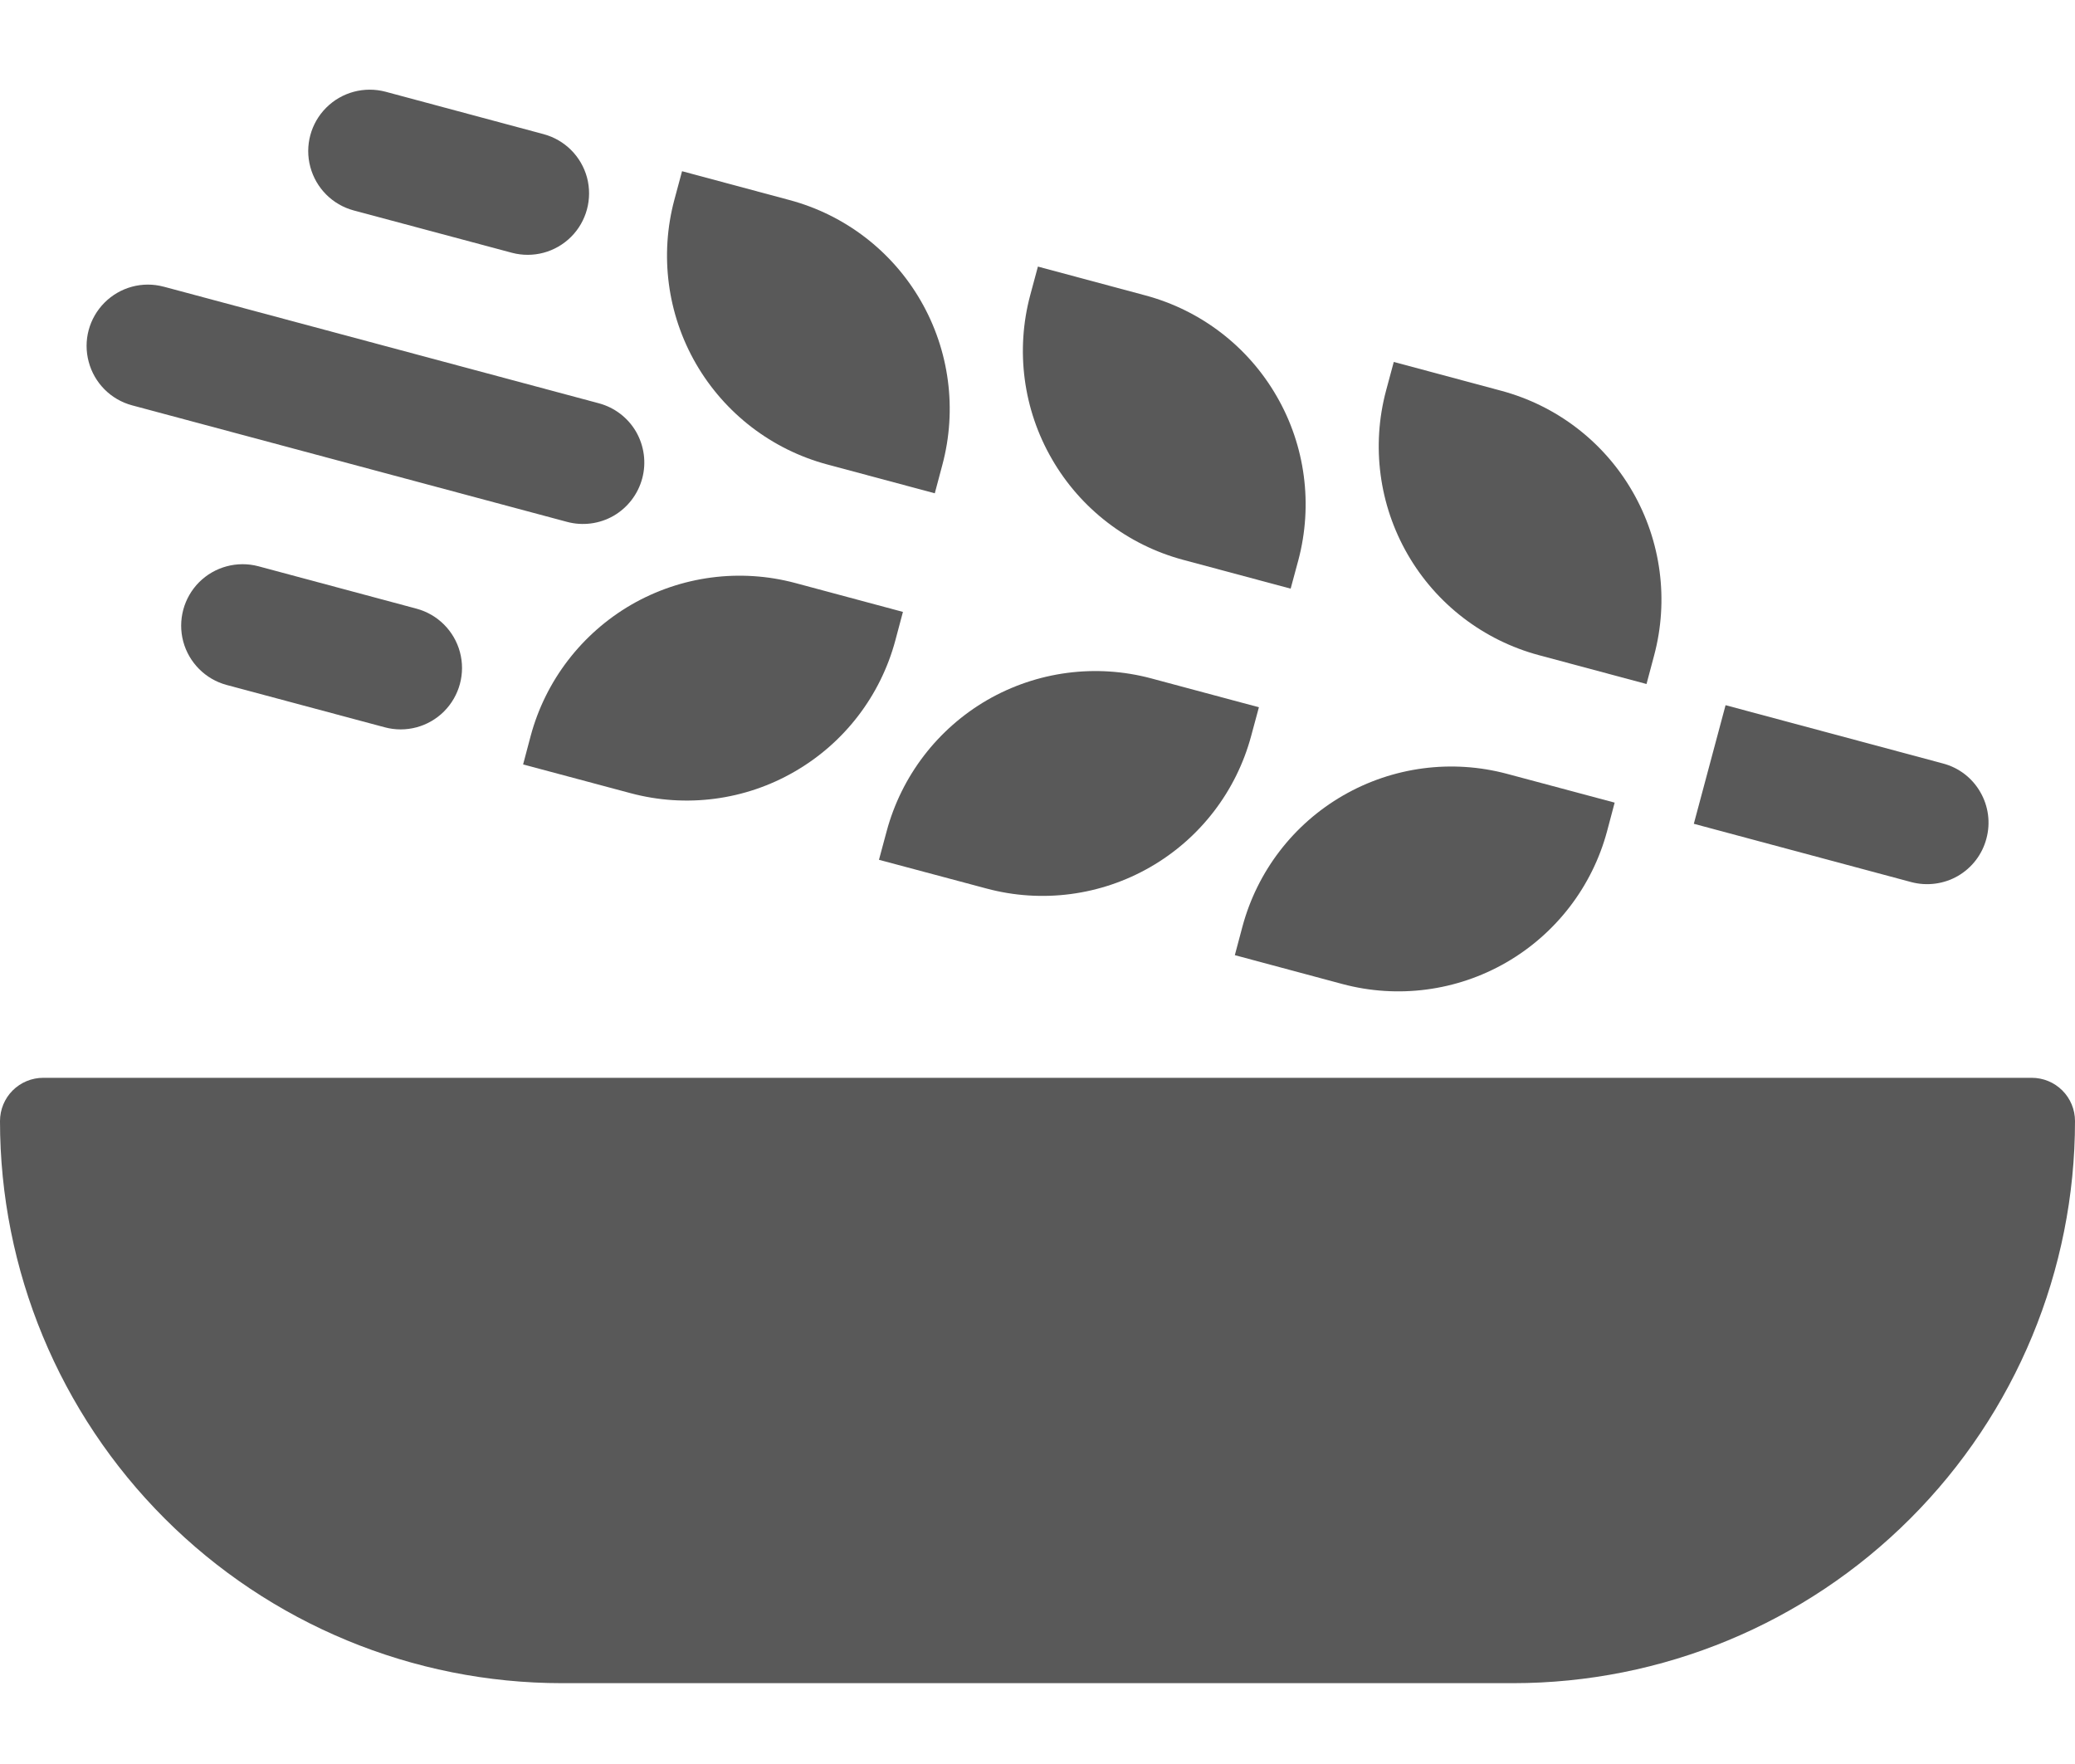
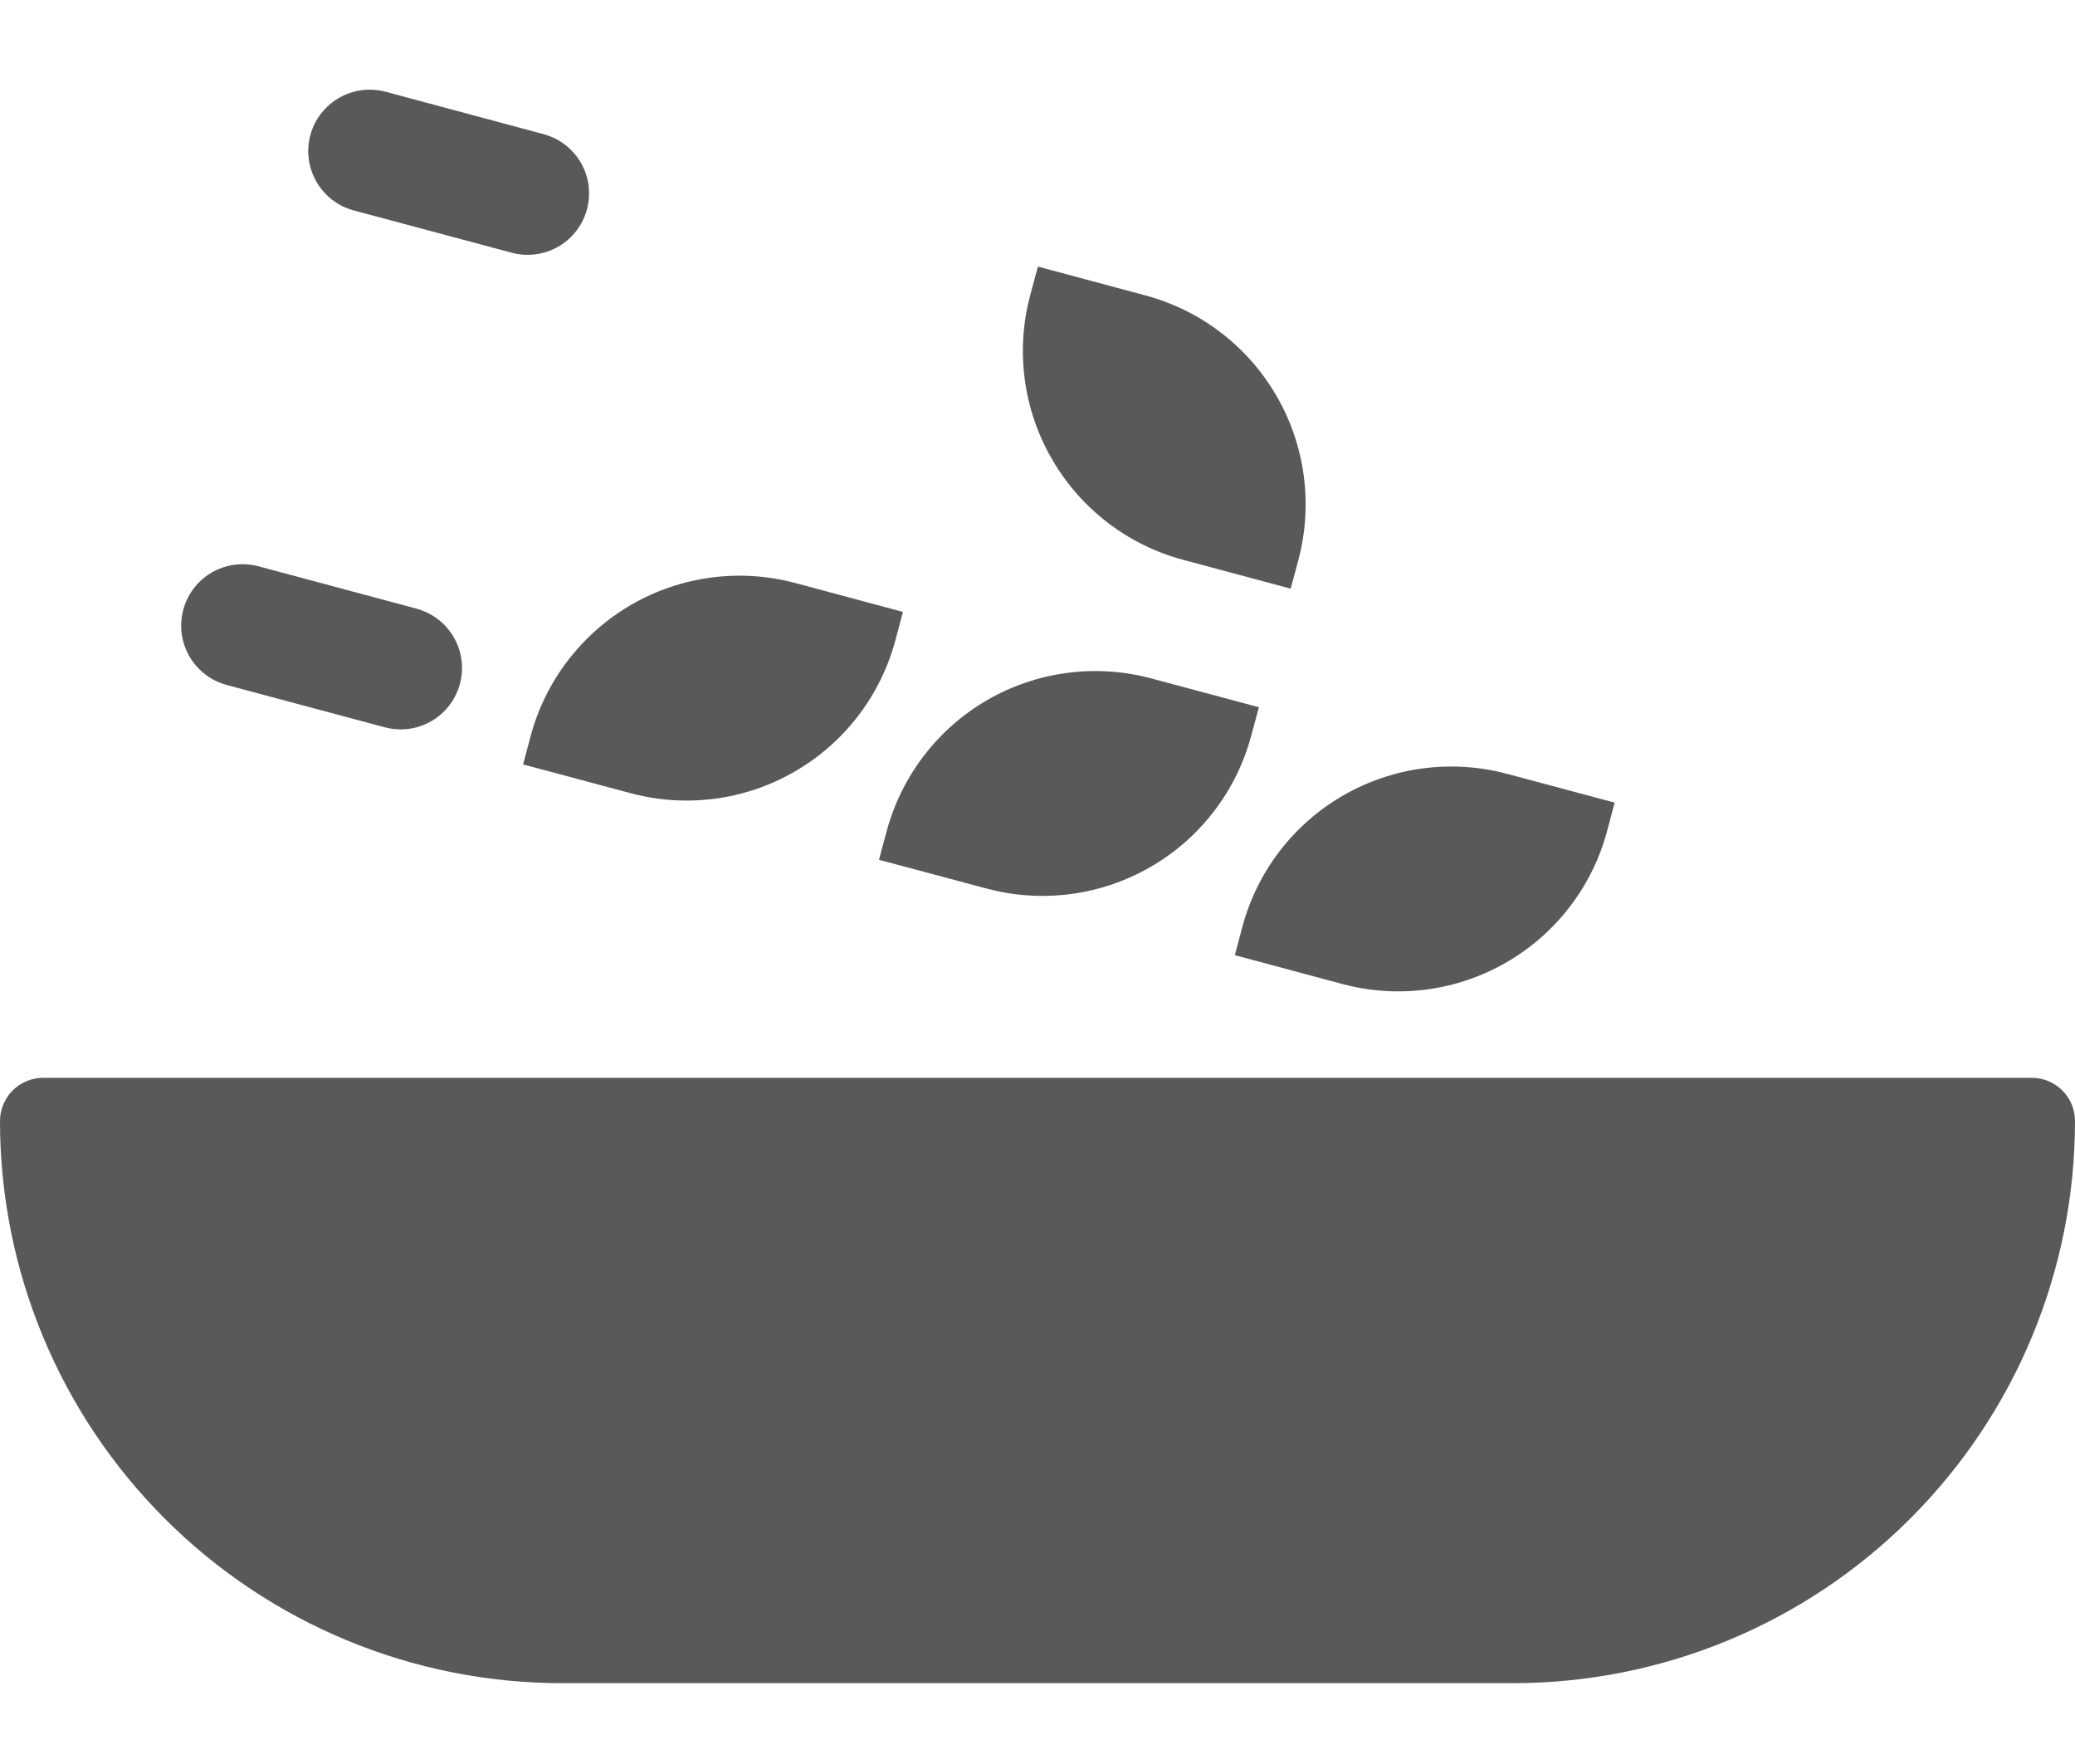
<svg xmlns="http://www.w3.org/2000/svg" width="20" height="17" viewBox="0 0 20 17" fill="none">
  <g id="noun-food-security-2017760 1" clip-path="url(#clip0_44_353)">
    <path id="Vector" d="M19.583 10.387H0.417C0.306 10.387 0.2 10.431 0.122 10.509C0.044 10.587 0 10.693 0 10.804C0 12.241 0.571 13.618 1.587 14.634C2.602 15.65 3.98 16.221 5.417 16.221H14.583C16.02 16.221 17.398 15.65 18.413 14.634C19.429 13.618 20 12.241 20 10.804C20 10.693 19.956 10.587 19.878 10.509C19.8 10.431 19.694 10.387 19.583 10.387H19.583Z" fill="#595959" />
    <path id="Vector_2" d="M8.703 5.897L7.667 5.619C7.133 5.476 6.565 5.551 6.086 5.827C5.608 6.104 5.258 6.559 5.115 7.092L5.042 7.367L6.078 7.644C6.612 7.787 7.181 7.713 7.659 7.436C8.138 7.16 8.487 6.705 8.63 6.171L8.703 5.897Z" fill="#595959" />
    <path id="Vector_3" d="M8.472 8.286L9.509 8.563C10.042 8.706 10.611 8.631 11.089 8.355C11.568 8.079 11.917 7.624 12.06 7.09L12.134 6.816L11.097 6.538V6.538C10.563 6.395 9.995 6.47 9.516 6.746C9.038 7.023 8.689 7.478 8.546 8.011L8.472 8.286Z" fill="#595959" />
    <path id="Vector_4" d="M11.902 9.205L12.938 9.483V9.483C13.472 9.626 14.041 9.551 14.519 9.275C14.998 8.998 15.347 8.543 15.49 8.01L15.563 7.735L14.527 7.458C13.993 7.315 13.425 7.39 12.946 7.666C12.467 7.942 12.118 8.397 11.975 8.931L11.902 9.205Z" fill="#595959" />
-     <path id="Vector_5" d="M7.973 4.476L9.01 4.754L9.083 4.48H9.083C9.226 3.946 9.151 3.377 8.875 2.899C8.599 2.42 8.144 2.071 7.61 1.928L6.574 1.65L6.5 1.925H6.5C6.357 2.458 6.432 3.027 6.708 3.505C6.985 3.984 7.44 4.333 7.973 4.476V4.476Z" fill="#595959" />
    <path id="Vector_6" d="M11.403 5.395L12.44 5.673L12.514 5.399C12.656 4.865 12.582 4.296 12.305 3.818C12.029 3.339 11.574 2.99 11.04 2.847L10.004 2.569L9.93 2.844H9.93C9.787 3.377 9.862 3.946 10.139 4.424C10.415 4.903 10.87 5.252 11.403 5.395L11.403 5.395Z" fill="#595959" />
-     <path id="Vector_7" d="M14.833 6.314L15.87 6.592L15.943 6.318L15.943 6.318C16.086 5.784 16.011 5.215 15.735 4.737C15.459 4.258 15.004 3.909 14.47 3.766L13.434 3.488L13.36 3.763H13.36C13.217 4.296 13.292 4.865 13.568 5.343C13.844 5.822 14.3 6.171 14.833 6.314Z" fill="#595959" />
-     <path id="Vector_8" d="M19.146 8.082C19.187 7.931 19.166 7.769 19.087 7.633C19.009 7.497 18.88 7.398 18.728 7.358L16.632 6.796L16.326 7.939L18.422 8.501C18.573 8.541 18.735 8.52 18.871 8.442C19.007 8.363 19.106 8.234 19.146 8.082V8.082Z" fill="#595959" />
    <path id="Vector_9" d="M2.49 5.457C2.286 5.403 2.068 5.462 1.919 5.611C1.77 5.761 1.712 5.978 1.766 6.182C1.821 6.386 1.98 6.546 2.184 6.601L3.708 7.009C3.912 7.064 4.13 7.006 4.28 6.856C4.429 6.706 4.488 6.489 4.433 6.284C4.378 6.08 4.219 5.921 4.015 5.866L2.49 5.457Z" fill="#595959" />
    <path id="Vector_10" d="M3.409 2.028L4.934 2.436C5.138 2.49 5.355 2.432 5.505 2.282C5.654 2.133 5.712 1.915 5.658 1.711C5.603 1.507 5.444 1.348 5.24 1.293L3.716 0.884C3.511 0.83 3.294 0.888 3.144 1.038C2.995 1.187 2.936 1.405 2.991 1.609C3.046 1.814 3.205 1.973 3.409 2.028Z" fill="#595959" />
-     <path id="Vector_11" d="M1.272 3.906L5.464 5.029V5.029C5.616 5.07 5.778 5.049 5.914 4.971C6.05 4.892 6.149 4.763 6.19 4.611C6.231 4.459 6.209 4.297 6.131 4.161C6.052 4.025 5.922 3.926 5.77 3.886L1.579 2.763L1.578 2.763C1.374 2.708 1.157 2.767 1.008 2.916C0.858 3.066 0.8 3.283 0.855 3.487C0.909 3.691 1.068 3.851 1.272 3.906Z" fill="#595959" />
  </g>
  <defs>
    <clipPath id="clip0_44_353">
      <rect width="20" height="15.556" fill="white" transform="translate(0 0.765)" />
    </clipPath>
  </defs>
</svg>